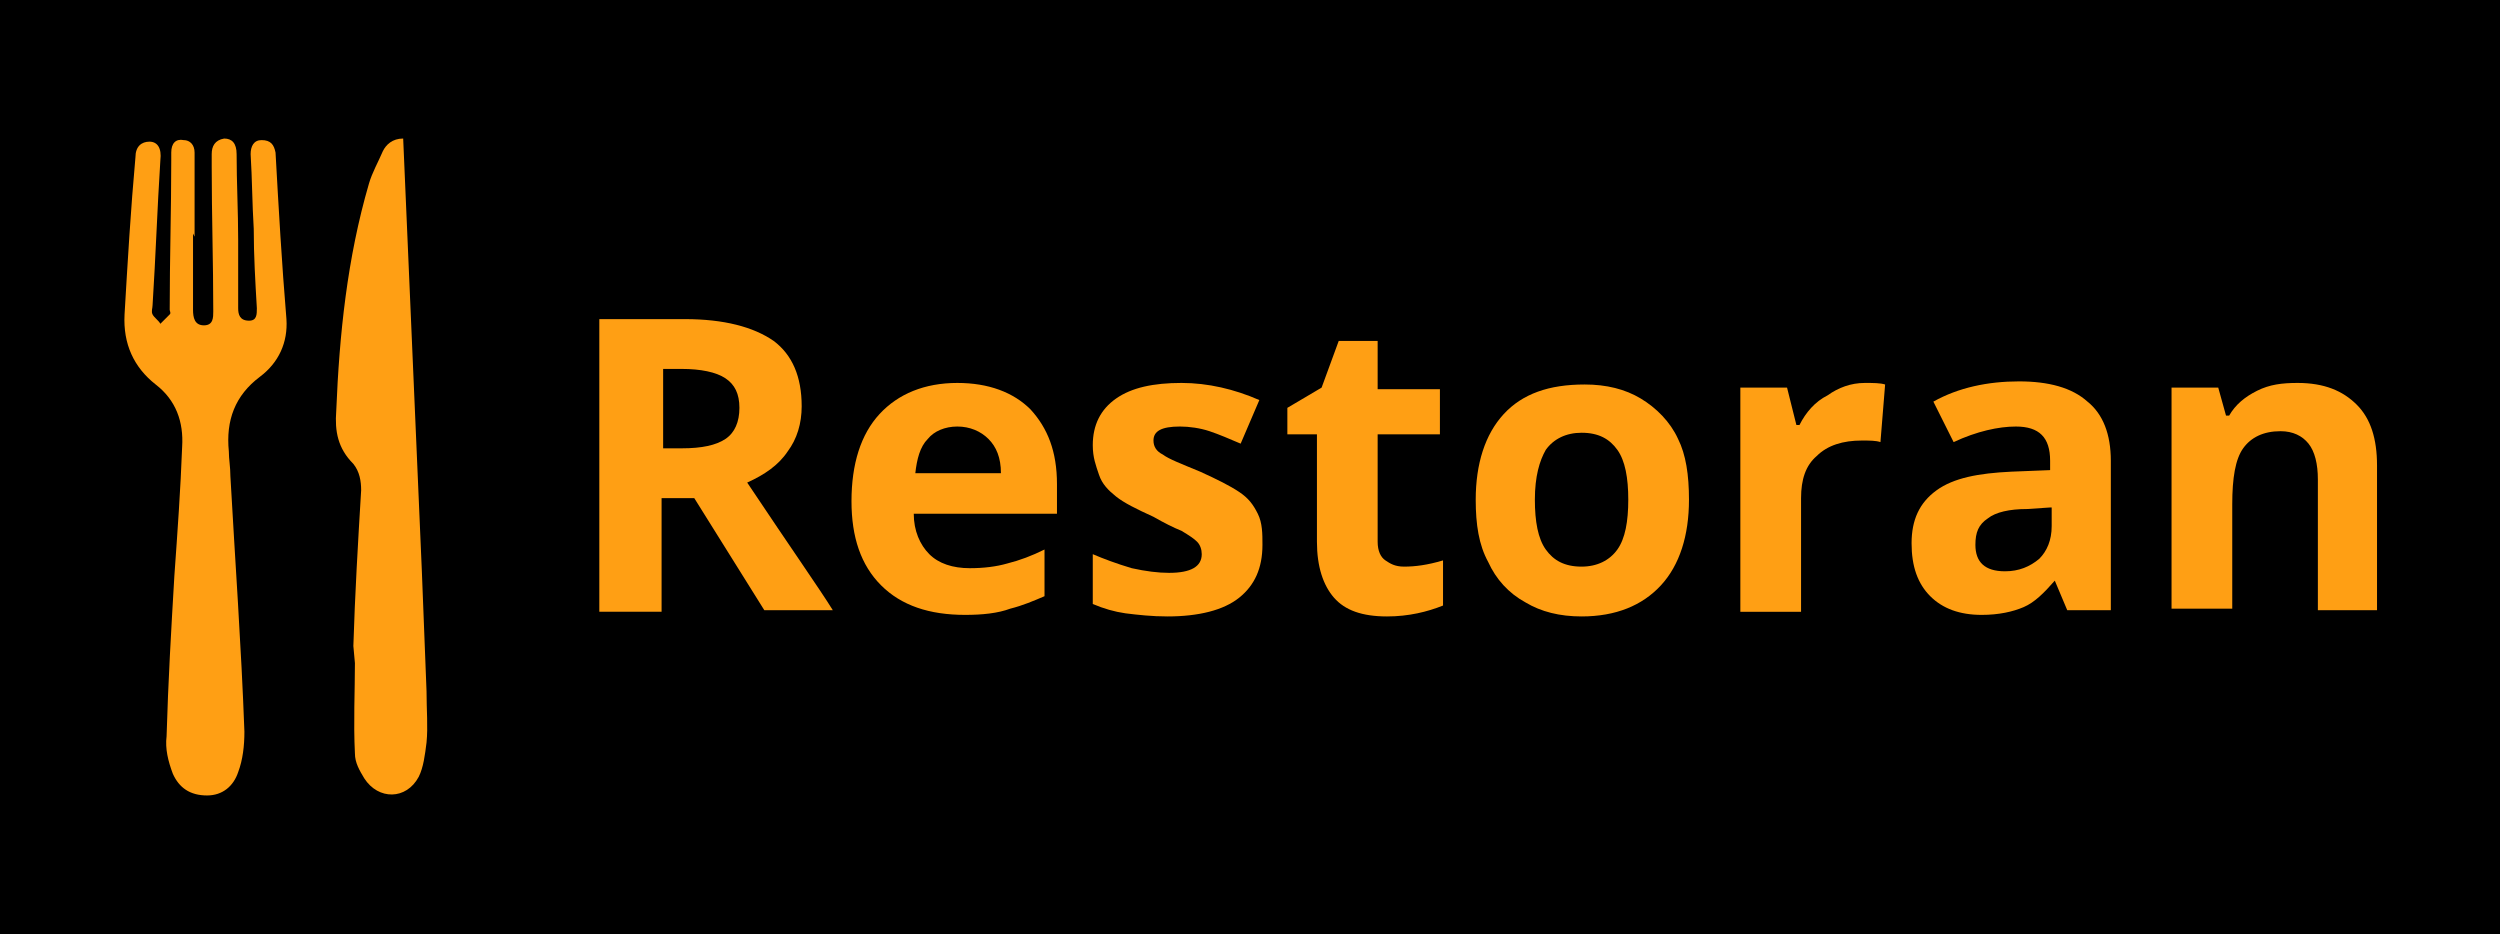
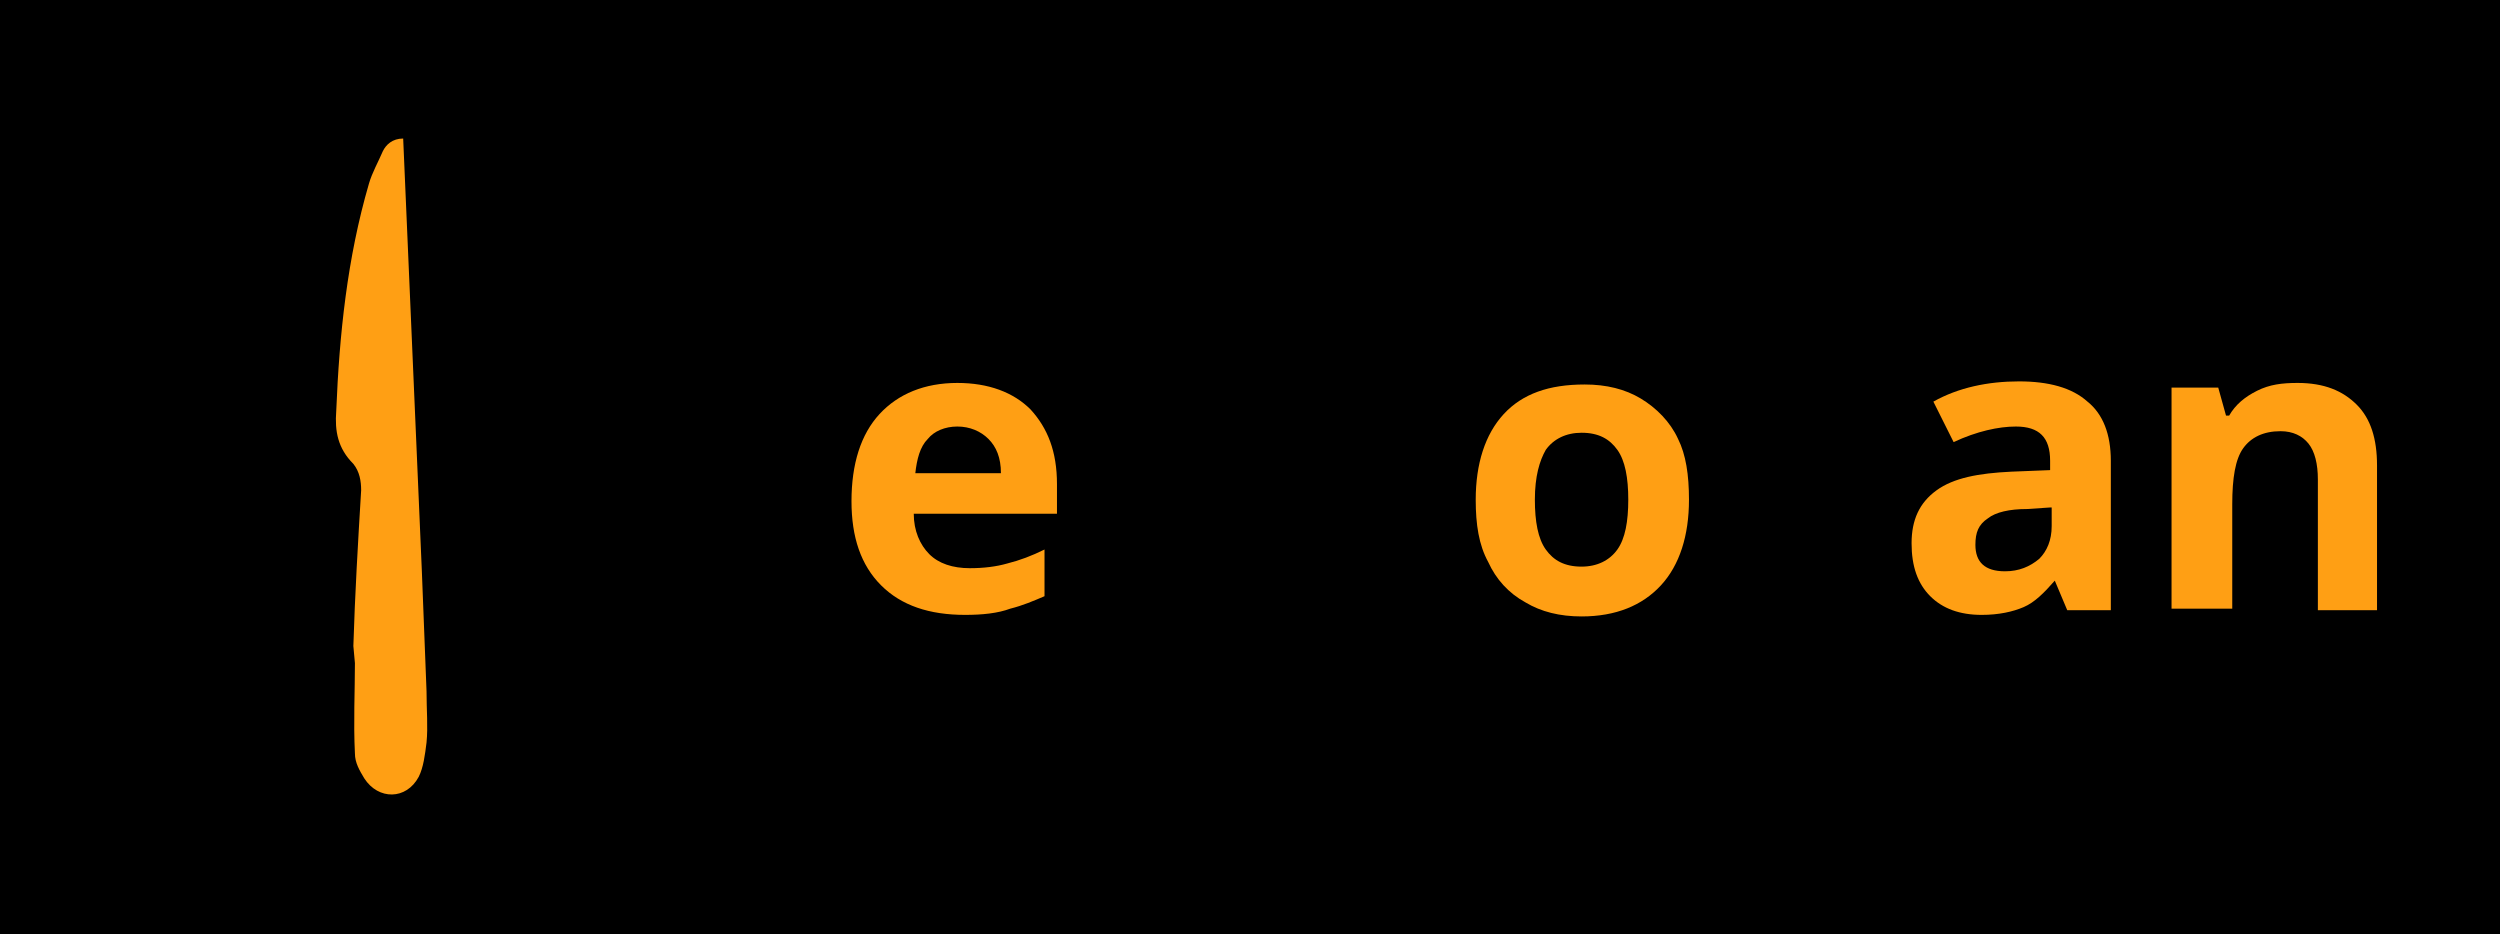
<svg xmlns="http://www.w3.org/2000/svg" version="1.1" id="Layer_1" x="0px" y="0px" viewBox="0 0 160.6 60" style="enable-background:new 0 0 160.6 60;" xml:space="preserve">
  <style type="text/css">
	.st0{fill:#FF9F14;}
</style>
  <rect x="-1.2" y="-3.1" width="164.2" height="67.1" />
  <g>
    <g>
-       <path class="st0" d="M42.5,32.1v7.2h-4V20.5H44c2.5,0,4.4,0.5,5.7,1.4c1.2,0.9,1.8,2.3,1.8,4.2c0,1.1-0.3,2.1-0.9,2.9    c-0.6,0.9-1.5,1.5-2.6,2c2.8,4.2,4.7,6.9,5.5,8.2h-4.4l-4.5-7.2H42.5z M42.5,28.8h1.3c1.3,0,2.2-0.2,2.8-0.6s0.9-1.1,0.9-2    c0-0.9-0.3-1.5-0.9-1.9c-0.6-0.4-1.6-0.6-2.8-0.6h-1.2V28.8z" />
      <path class="st0" d="M62,39.5c-2.3,0-4.1-0.6-5.4-1.9c-1.3-1.3-1.9-3.1-1.9-5.4c0-2.4,0.6-4.3,1.8-5.6c1.2-1.3,2.9-2,5-2    c2,0,3.6,0.6,4.7,1.7c1.1,1.2,1.7,2.7,1.7,4.8v1.9h-9.2c0,1.1,0.4,2,1,2.6c0.6,0.6,1.5,0.9,2.6,0.9c0.9,0,1.7-0.1,2.4-0.3    c0.8-0.2,1.6-0.5,2.4-0.9v3c-0.7,0.3-1.4,0.6-2.2,0.8C64.1,39.4,63.1,39.5,62,39.5z M61.5,27.4c-0.8,0-1.5,0.3-1.9,0.8    c-0.5,0.5-0.7,1.3-0.8,2.2h5.5c0-1-0.3-1.7-0.8-2.2C63,27.7,62.3,27.4,61.5,27.4z" />
-       <path class="st0" d="M81.1,35c0,1.5-0.5,2.6-1.5,3.4c-1,0.8-2.6,1.2-4.6,1.2c-1,0-1.9-0.1-2.7-0.2c-0.7-0.1-1.4-0.3-2.1-0.6v-3.2    c0.7,0.3,1.5,0.6,2.5,0.9c0.9,0.2,1.7,0.3,2.4,0.3c1.4,0,2.1-0.4,2.1-1.2c0-0.3-0.1-0.6-0.3-0.8c-0.2-0.2-0.5-0.4-1-0.7    c-0.5-0.2-1.1-0.5-1.8-0.9c-1.1-0.5-1.9-0.9-2.4-1.3s-0.9-0.8-1.1-1.4s-0.4-1.1-0.4-1.9c0-1.3,0.5-2.3,1.5-3c1-0.7,2.4-1,4.2-1    c1.7,0,3.4,0.4,5,1.1l-1.2,2.8c-0.7-0.3-1.4-0.6-2-0.8c-0.6-0.2-1.3-0.3-1.9-0.3c-1.2,0-1.7,0.3-1.7,0.9c0,0.4,0.2,0.7,0.6,0.9    c0.4,0.3,1.2,0.6,2.4,1.1c1.1,0.5,1.9,0.9,2.5,1.3s0.9,0.8,1.2,1.4S81.1,34.3,81.1,35z" />
-       <path class="st0" d="M90.2,36.4c0.7,0,1.5-0.1,2.5-0.4v2.9c-1,0.4-2.2,0.7-3.6,0.7c-1.6,0-2.7-0.4-3.4-1.2s-1.1-2-1.1-3.6v-6.9    h-1.9v-1.7l2.2-1.3l1.1-3h2.5v3.1h4v2.9h-4v6.9c0,0.6,0.2,1,0.5,1.2S89.6,36.4,90.2,36.4z" />
      <path class="st0" d="M108.5,32.1c0,2.3-0.6,4.2-1.8,5.5c-1.2,1.3-2.9,2-5.1,2c-1.4,0-2.6-0.3-3.6-0.9c-1.1-0.6-1.9-1.5-2.4-2.6    c-0.6-1.1-0.8-2.4-0.8-4c0-2.3,0.6-4.2,1.8-5.5s2.9-1.9,5.2-1.9c1.4,0,2.6,0.3,3.6,0.9s1.9,1.5,2.4,2.6    C108.3,29.2,108.5,30.5,108.5,32.1z M98.6,32.1c0,1.4,0.2,2.5,0.7,3.2c0.5,0.7,1.2,1.1,2.3,1.1c1,0,1.8-0.4,2.3-1.1    c0.5-0.7,0.7-1.8,0.7-3.2c0-1.4-0.2-2.5-0.7-3.2c-0.5-0.7-1.2-1.1-2.3-1.1c-1,0-1.8,0.4-2.3,1.1C98.9,29.6,98.6,30.6,98.6,32.1z" />
-       <path class="st0" d="M119.8,24.6c0.5,0,1,0,1.3,0.1l-0.3,3.7c-0.3-0.1-0.7-0.1-1.2-0.1c-1.2,0-2.2,0.3-2.9,1c-0.7,0.6-1,1.5-1,2.7    v7.3h-3.9V24.9h3l0.6,2.4h0.2c0.4-0.8,1-1.5,1.8-1.9C118.1,24.9,118.9,24.6,119.8,24.6z" />
      <path class="st0" d="M132.8,39.2l-0.8-1.9H132c-0.7,0.8-1.3,1.4-2,1.7c-0.7,0.3-1.6,0.5-2.7,0.5c-1.4,0-2.5-0.4-3.3-1.2    c-0.8-0.8-1.2-1.9-1.2-3.4c0-1.5,0.5-2.6,1.6-3.4s2.7-1.1,4.8-1.2l2.5-0.1v-0.6c0-1.5-0.7-2.2-2.2-2.2c-1.1,0-2.5,0.3-4,1    l-1.3-2.6c1.6-0.9,3.5-1.3,5.5-1.3c1.9,0,3.4,0.4,4.4,1.3c1,0.8,1.5,2.1,1.5,3.8v9.6H132.8z M131.7,32.6l-1.5,0.1    c-1.1,0-2,0.2-2.5,0.6c-0.6,0.4-0.8,0.9-0.8,1.7c0,1.1,0.6,1.7,1.9,1.7c0.9,0,1.6-0.3,2.2-0.8c0.5-0.5,0.8-1.2,0.8-2.1V32.6z" />
      <path class="st0" d="M152.8,39.2h-3.9v-8.4c0-1-0.2-1.8-0.6-2.3c-0.4-0.5-1-0.8-1.8-0.8c-1.1,0-1.9,0.4-2.4,1.1    c-0.5,0.7-0.7,1.9-0.7,3.6v6.7h-3.9V24.9h3l0.5,1.8h0.2c0.4-0.7,1-1.2,1.8-1.6s1.6-0.5,2.6-0.5c1.7,0,2.9,0.5,3.8,1.4    c0.9,0.9,1.3,2.2,1.3,3.9V39.2z" />
    </g>
-     <path class="st0" d="M12.4,15c0,1.6,0,3.3,0,4.9c0,0.5,0.1,1,0.7,1c0.6,0,0.6-0.5,0.6-0.9c0-3.1-0.1-6.2-0.1-9.3c0-0.3,0-0.5,0-0.8   c0-0.5,0.2-0.9,0.8-1c0.5,0,0.8,0.3,0.8,1c0,1.8,0.1,3.7,0.1,5.5c0,1.4,0,2.8,0,4.1c0,0.1,0,0.2,0,0.3c0,0.4,0.1,0.8,0.7,0.8   c0.5,0,0.5-0.4,0.5-0.8c-0.1-1.7-0.2-3.4-0.2-5.1c-0.1-1.6-0.1-3.2-0.2-4.8c0-0.5,0.2-0.9,0.7-0.9c0.6,0,0.8,0.3,0.9,0.8   c0.2,3.6,0.4,7.1,0.7,10.7c0.1,1.5-0.5,2.8-1.7,3.7c-1.6,1.2-2.2,2.8-2,4.8c0,0.5,0.1,1,0.1,1.6c0.3,5.4,0.7,10.9,0.9,16.4   c0,0.9-0.1,1.8-0.4,2.6c-0.3,0.9-1,1.5-2,1.5c-1.1,0-1.8-0.5-2.2-1.4c-0.3-0.8-0.5-1.6-0.4-2.4c0.1-3.5,0.3-6.9,0.5-10.3   c0.2-2.8,0.4-5.6,0.5-8.3c0.1-1.6-0.4-3-1.7-4c-1.4-1.1-2.1-2.6-2-4.5c0.2-3.4,0.4-6.8,0.7-10.1c0-0.7,0.4-1,0.9-1   c0.5,0,0.8,0.4,0.7,1.2c-0.2,3.1-0.3,6.2-0.5,9.3c0,0.2-0.1,0.4,0,0.6c0.1,0.2,0.4,0.4,0.5,0.6c0.2-0.2,0.4-0.4,0.6-0.6   c0.1-0.1,0-0.2,0-0.3c0-3.2,0.1-6.4,0.1-9.6c0-0.2,0-0.3,0-0.5C11,9.2,11.3,8.9,11.8,9c0.4,0,0.7,0.3,0.7,0.8c0,0.5,0,1,0,1.6   c0,1.3,0,2.5,0,3.8C12.4,15,12.4,15,12.4,15z" />
    <path class="st0" d="M22.7,41.5c0.1-3.3,0.3-6.7,0.5-10c0-0.6-0.1-1.2-0.5-1.7c-1-1-1.2-2.1-1.1-3.4c0.2-4.9,0.7-9.8,2.1-14.6   c0.2-0.7,0.6-1.4,0.9-2.1c0.2-0.4,0.6-0.8,1.3-0.8c0.4,9.2,0.8,18.5,1.2,27.8l0.3,7.7c0,1.2,0.1,2.3,0,3.3   c-0.1,0.8-0.2,1.6-0.5,2.2c-0.8,1.5-2.6,1.5-3.5,0.1c-0.3-0.5-0.6-1-0.6-1.6c-0.1-2,0-4,0-5.8L22.7,41.5z" />
  </g>
</svg>